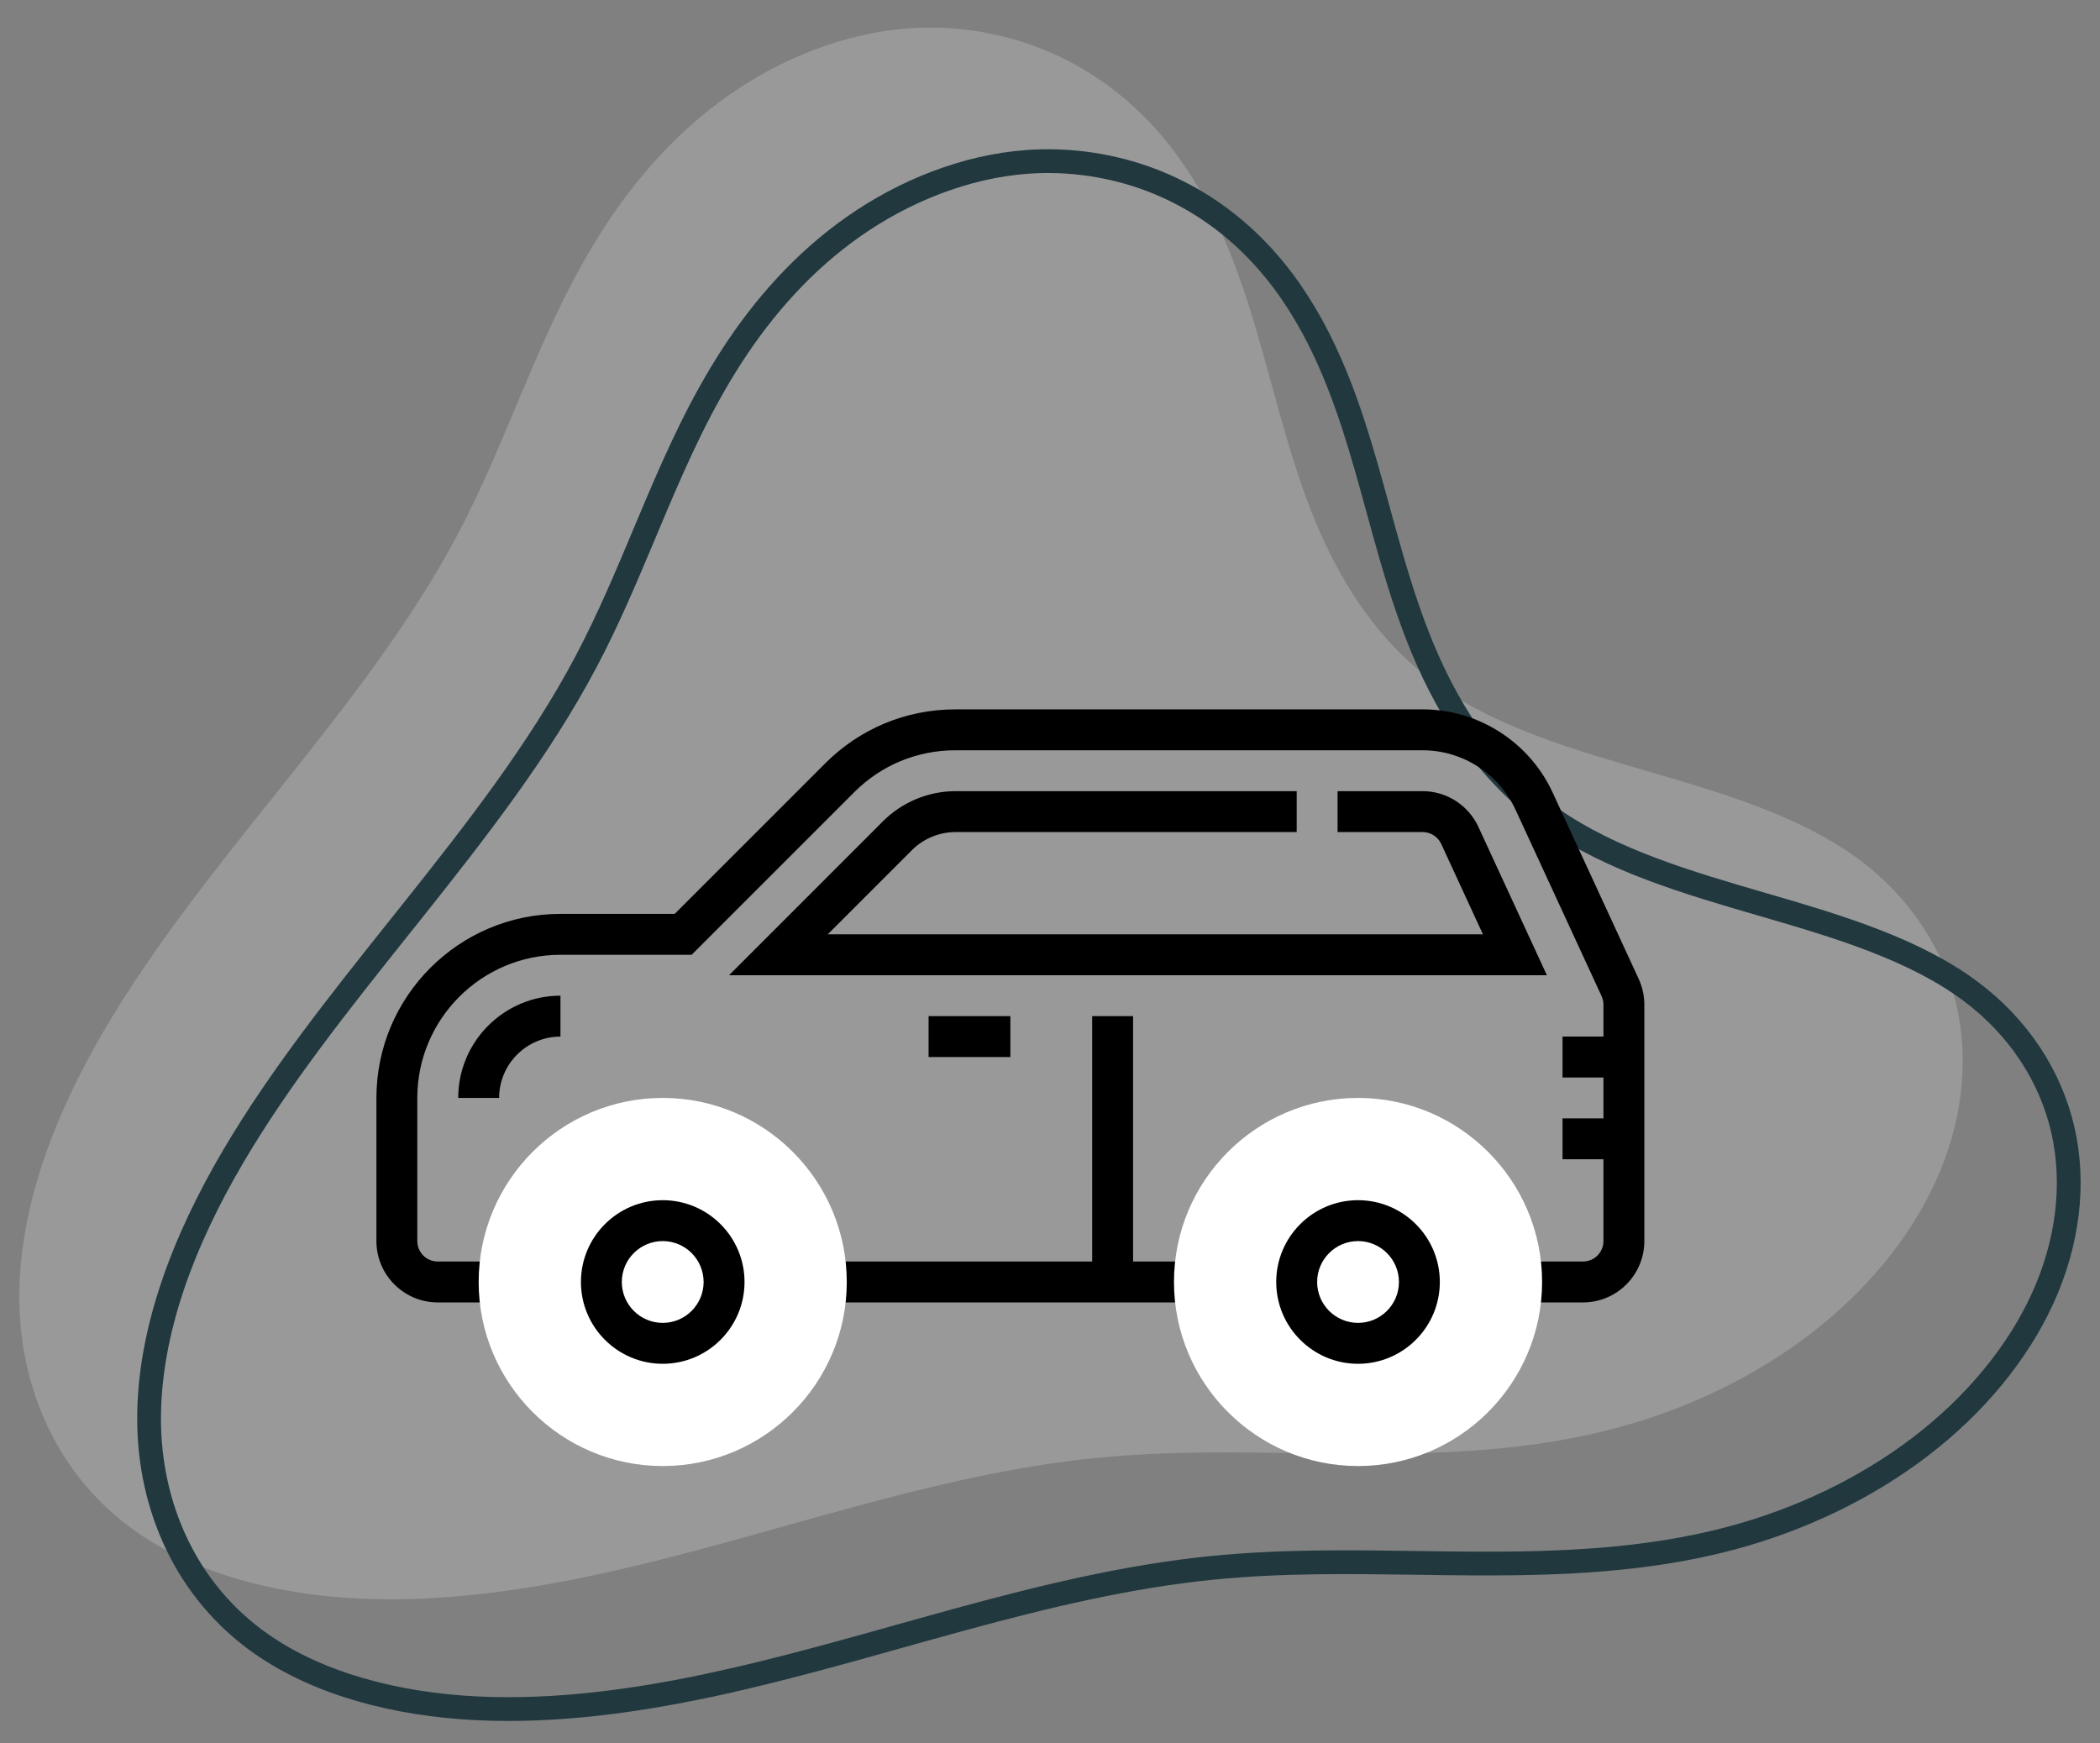
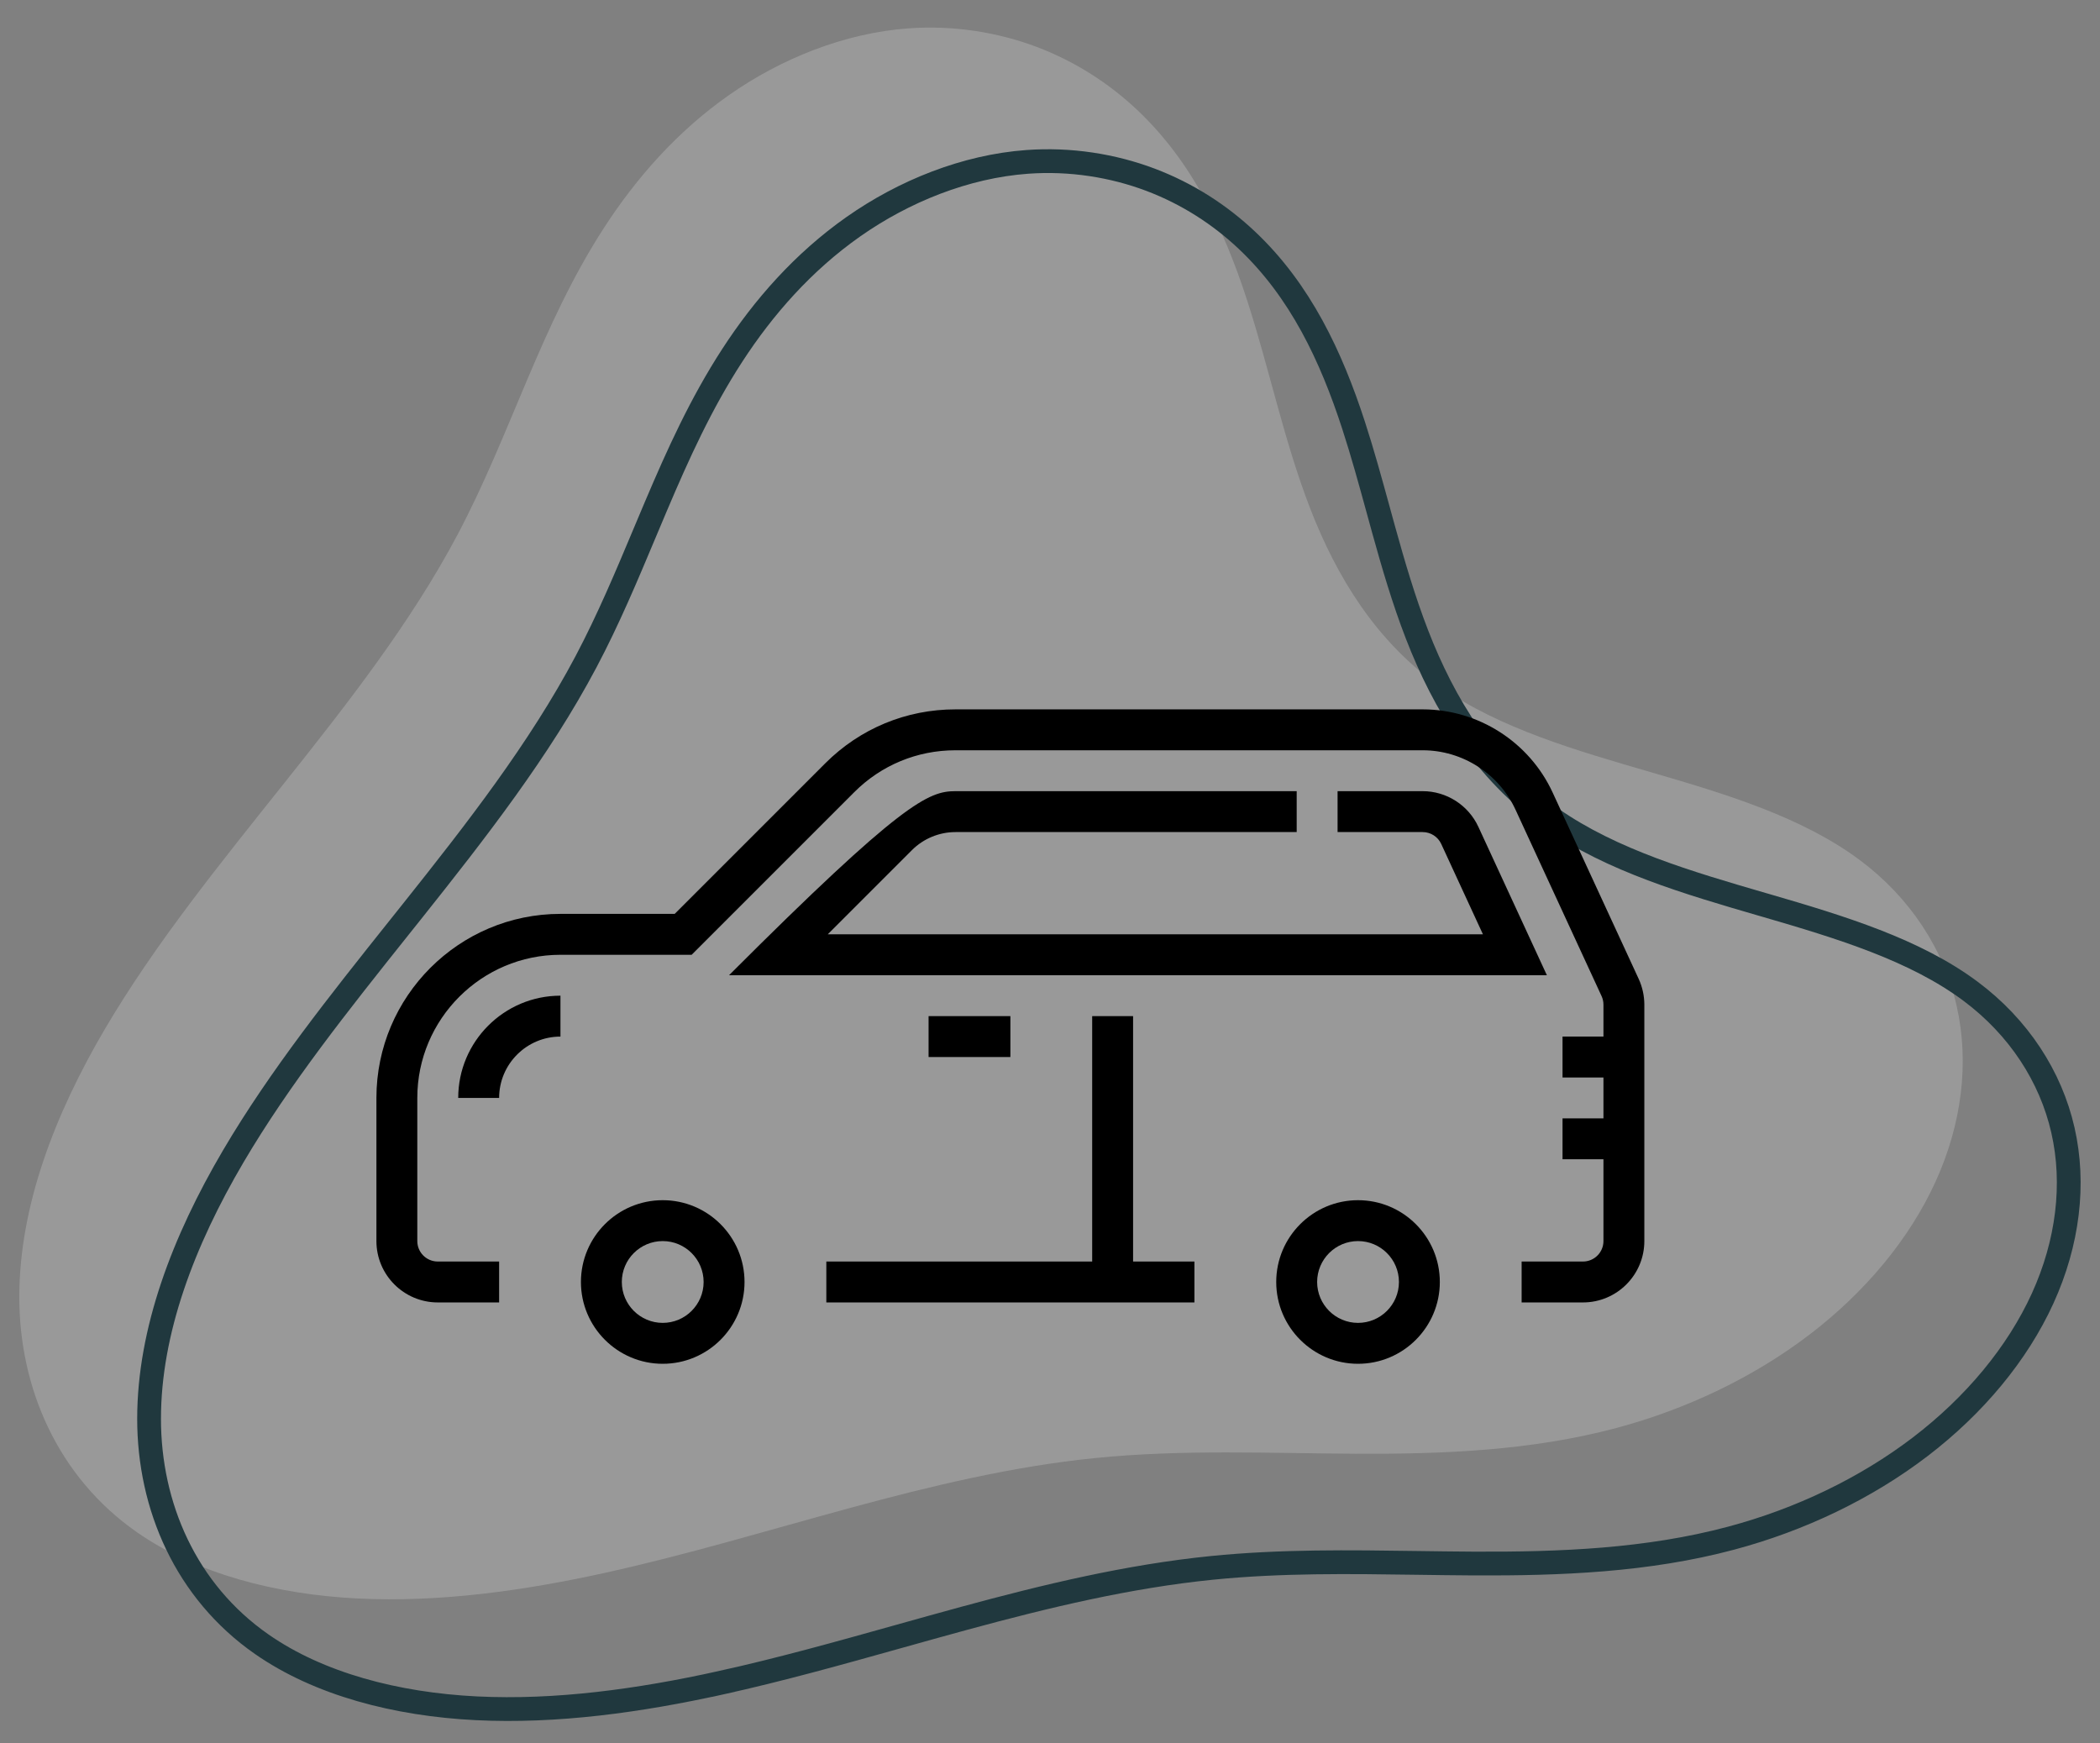
<svg xmlns="http://www.w3.org/2000/svg" width="106" height="88" viewBox="0 0 106 88" fill="none">
  <rect x="0" y="0" width="106" height="88" fill="#808080" stroke="none" />
  <mask id="mask0" maskUnits="userSpaceOnUse" x="0" y="0" width="106" height="88">
    <rect width="106" height="88" fill="#C4C4C4" />
  </mask>
  <g mask="url(#mask0)">
    <path opacity="0.2" d="M45.861 1.431C48.129 1.267 50.36 1.627 52.326 2.367C54.291 3.109 55.996 4.224 57.401 5.549C60.212 8.201 61.803 11.634 62.94 15.127C64.076 18.621 64.806 22.24 66.135 25.671C67.465 29.102 69.458 32.398 72.714 34.677C75.709 36.774 79.573 37.885 83.347 38.983C87.122 40.081 90.968 41.243 93.879 43.416C96.409 45.305 98.113 47.911 98.764 50.774C99.415 53.637 99.021 56.745 97.701 59.642C96.382 62.539 94.147 65.22 91.334 67.368C88.521 69.515 85.139 71.13 81.589 72.079C77.276 73.231 72.805 73.401 68.432 73.379C64.058 73.357 59.692 73.153 55.286 73.596C46.915 74.437 38.839 77.559 30.562 79.385C26.424 80.298 22.183 80.89 18.062 80.686C13.941 80.481 9.929 79.442 6.92 77.346C2.905 74.551 0.974 70.049 0.974 65.471C0.975 60.893 2.764 56.241 5.307 51.921C10.393 43.281 18.458 35.753 23.1 26.979C25.805 21.865 27.293 16.421 30.506 11.471C32.113 8.996 34.165 6.649 36.78 4.811C39.395 2.974 42.608 1.666 45.861 1.431Z" fill="white" />
    <path d="M51.854 8.171L51.854 8.171C54.032 8.013 56.177 8.359 58.065 9.07C59.951 9.782 61.589 10.852 62.939 12.127L62.939 12.127C65.644 14.678 67.195 18 68.319 21.454C68.774 22.851 69.162 24.267 69.555 25.698C69.648 26.039 69.742 26.381 69.837 26.724C70.329 28.497 70.85 30.284 71.526 32.029C72.88 35.523 74.932 38.938 78.32 41.31L78.32 41.31C81.363 43.441 85.256 44.573 88.952 45.649L89.13 45.7L89.13 45.7C92.925 46.804 96.662 47.942 99.471 50.039C101.891 51.846 103.511 54.331 104.129 57.049L104.129 57.049C104.748 59.768 104.378 62.742 103.106 65.535C101.833 68.329 99.666 70.935 96.92 73.032C94.174 75.129 90.865 76.711 87.384 77.64C83.152 78.772 78.747 78.942 74.385 78.921C73.439 78.916 72.489 78.902 71.535 78.889C68.116 78.84 64.654 78.791 61.176 79.14C56.94 79.566 52.789 80.567 48.682 81.683C47.556 81.989 46.436 82.303 45.317 82.616C42.34 83.45 39.378 84.279 36.383 84.94L36.513 85.526L36.383 84.94C32.273 85.847 28.089 86.428 24.042 86.228C19.991 86.027 16.101 85.006 13.213 82.995C9.383 80.328 7.524 76.025 7.525 71.613C7.526 67.185 9.258 62.641 11.774 58.367C14.126 54.372 17.123 50.613 20.15 46.817C20.363 46.55 20.576 46.283 20.79 46.015C24.019 41.961 27.23 37.844 29.581 33.401L29.581 33.401C30.71 31.267 31.63 29.072 32.538 26.908C32.73 26.45 32.922 25.994 33.115 25.539C34.225 22.925 35.383 20.367 36.96 17.939C38.535 15.513 40.536 13.228 43.075 11.443C45.617 9.657 48.728 8.397 51.854 8.171Z" stroke="#20383E" stroke-width="1.2" />
    <path d="M25.194 55.419H23.129C23.129 52.573 25.444 50.258 28.29 50.258V52.323C26.583 52.323 25.194 53.712 25.194 55.419Z" fill="black" />
    <path d="M82.716 49.414L78.372 40.005C77.196 37.454 74.62 35.806 71.811 35.806H48.226C45.745 35.806 43.412 36.773 41.658 38.527L34.056 46.129H28.29C23.167 46.129 19 50.297 19 55.419V62.645C19 64.353 20.389 65.742 22.097 65.742H25.194V63.677H22.097C21.527 63.677 21.064 63.214 21.064 62.645V55.419C21.064 51.435 24.307 48.194 28.29 48.194H34.911L43.118 39.987C44.482 38.622 46.296 37.871 48.226 37.871H71.811C73.817 37.871 75.656 39.048 76.497 40.87L80.841 50.279C80.903 50.413 80.936 50.562 80.936 50.711V52.322H78.871V54.387H80.936V56.452H78.871V58.516H80.936V62.645C80.936 63.214 80.473 63.677 79.903 63.677H76.806V65.742H79.903C81.611 65.742 83 64.353 83 62.645V50.711C83 50.266 82.901 49.817 82.716 49.414Z" fill="black" />
    <path d="M51 51.29H46.871V53.355H51V51.29Z" fill="black" />
    <path d="M57.194 63.677V51.29H55.129V63.677H41.71V65.742H60.29V63.677H57.194Z" fill="black" />
-     <path d="M33.452 74C28.328 74 24.161 69.832 24.161 64.71C24.161 59.587 28.328 55.419 33.452 55.419C38.575 55.419 42.742 59.587 42.742 64.71C42.742 69.832 38.575 74 33.452 74Z" fill="white" />
    <path d="M33.452 68.839C31.174 68.839 29.323 66.987 29.323 64.71C29.323 62.432 31.174 60.581 33.452 60.581C35.729 60.581 37.581 62.432 37.581 64.71C37.581 66.987 35.729 68.839 33.452 68.839ZM33.452 62.645C32.313 62.645 31.387 63.571 31.387 64.71C31.387 65.848 32.313 66.774 33.452 66.774C34.59 66.774 35.516 65.848 35.516 64.71C35.516 63.571 34.59 62.645 33.452 62.645Z" fill="black" />
-     <path d="M68.548 74C63.425 74 59.258 69.832 59.258 64.71C59.258 59.587 63.425 55.419 68.548 55.419C73.671 55.419 77.839 59.587 77.839 64.71C77.839 69.832 73.671 74 68.548 74Z" fill="white" />
    <path d="M68.548 68.839C66.271 68.839 64.419 66.987 64.419 64.71C64.419 62.432 66.271 60.581 68.548 60.581C70.826 60.581 72.677 62.432 72.677 64.71C72.677 66.987 70.826 68.839 68.548 68.839ZM68.548 62.645C67.41 62.645 66.484 63.571 66.484 64.71C66.484 65.848 67.41 66.774 68.548 66.774C69.687 66.774 70.613 65.848 70.613 64.71C70.613 63.571 69.687 62.645 68.548 62.645Z" fill="black" />
-     <path d="M78.081 49.226H36.798L44.577 41.447C45.538 40.486 46.868 39.935 48.226 39.935H65.452V42H48.226C47.411 42 46.613 42.33 46.037 42.906L41.782 47.161H74.853L72.748 42.6C72.58 42.235 72.213 42 71.811 42H67.516V39.935H71.811C73.016 39.935 74.118 40.642 74.623 41.736L78.081 49.226Z" fill="black" />
+     <path d="M78.081 49.226H36.798C45.538 40.486 46.868 39.935 48.226 39.935H65.452V42H48.226C47.411 42 46.613 42.33 46.037 42.906L41.782 47.161H74.853L72.748 42.6C72.58 42.235 72.213 42 71.811 42H67.516V39.935H71.811C73.016 39.935 74.118 40.642 74.623 41.736L78.081 49.226Z" fill="black" />
  </g>
</svg>